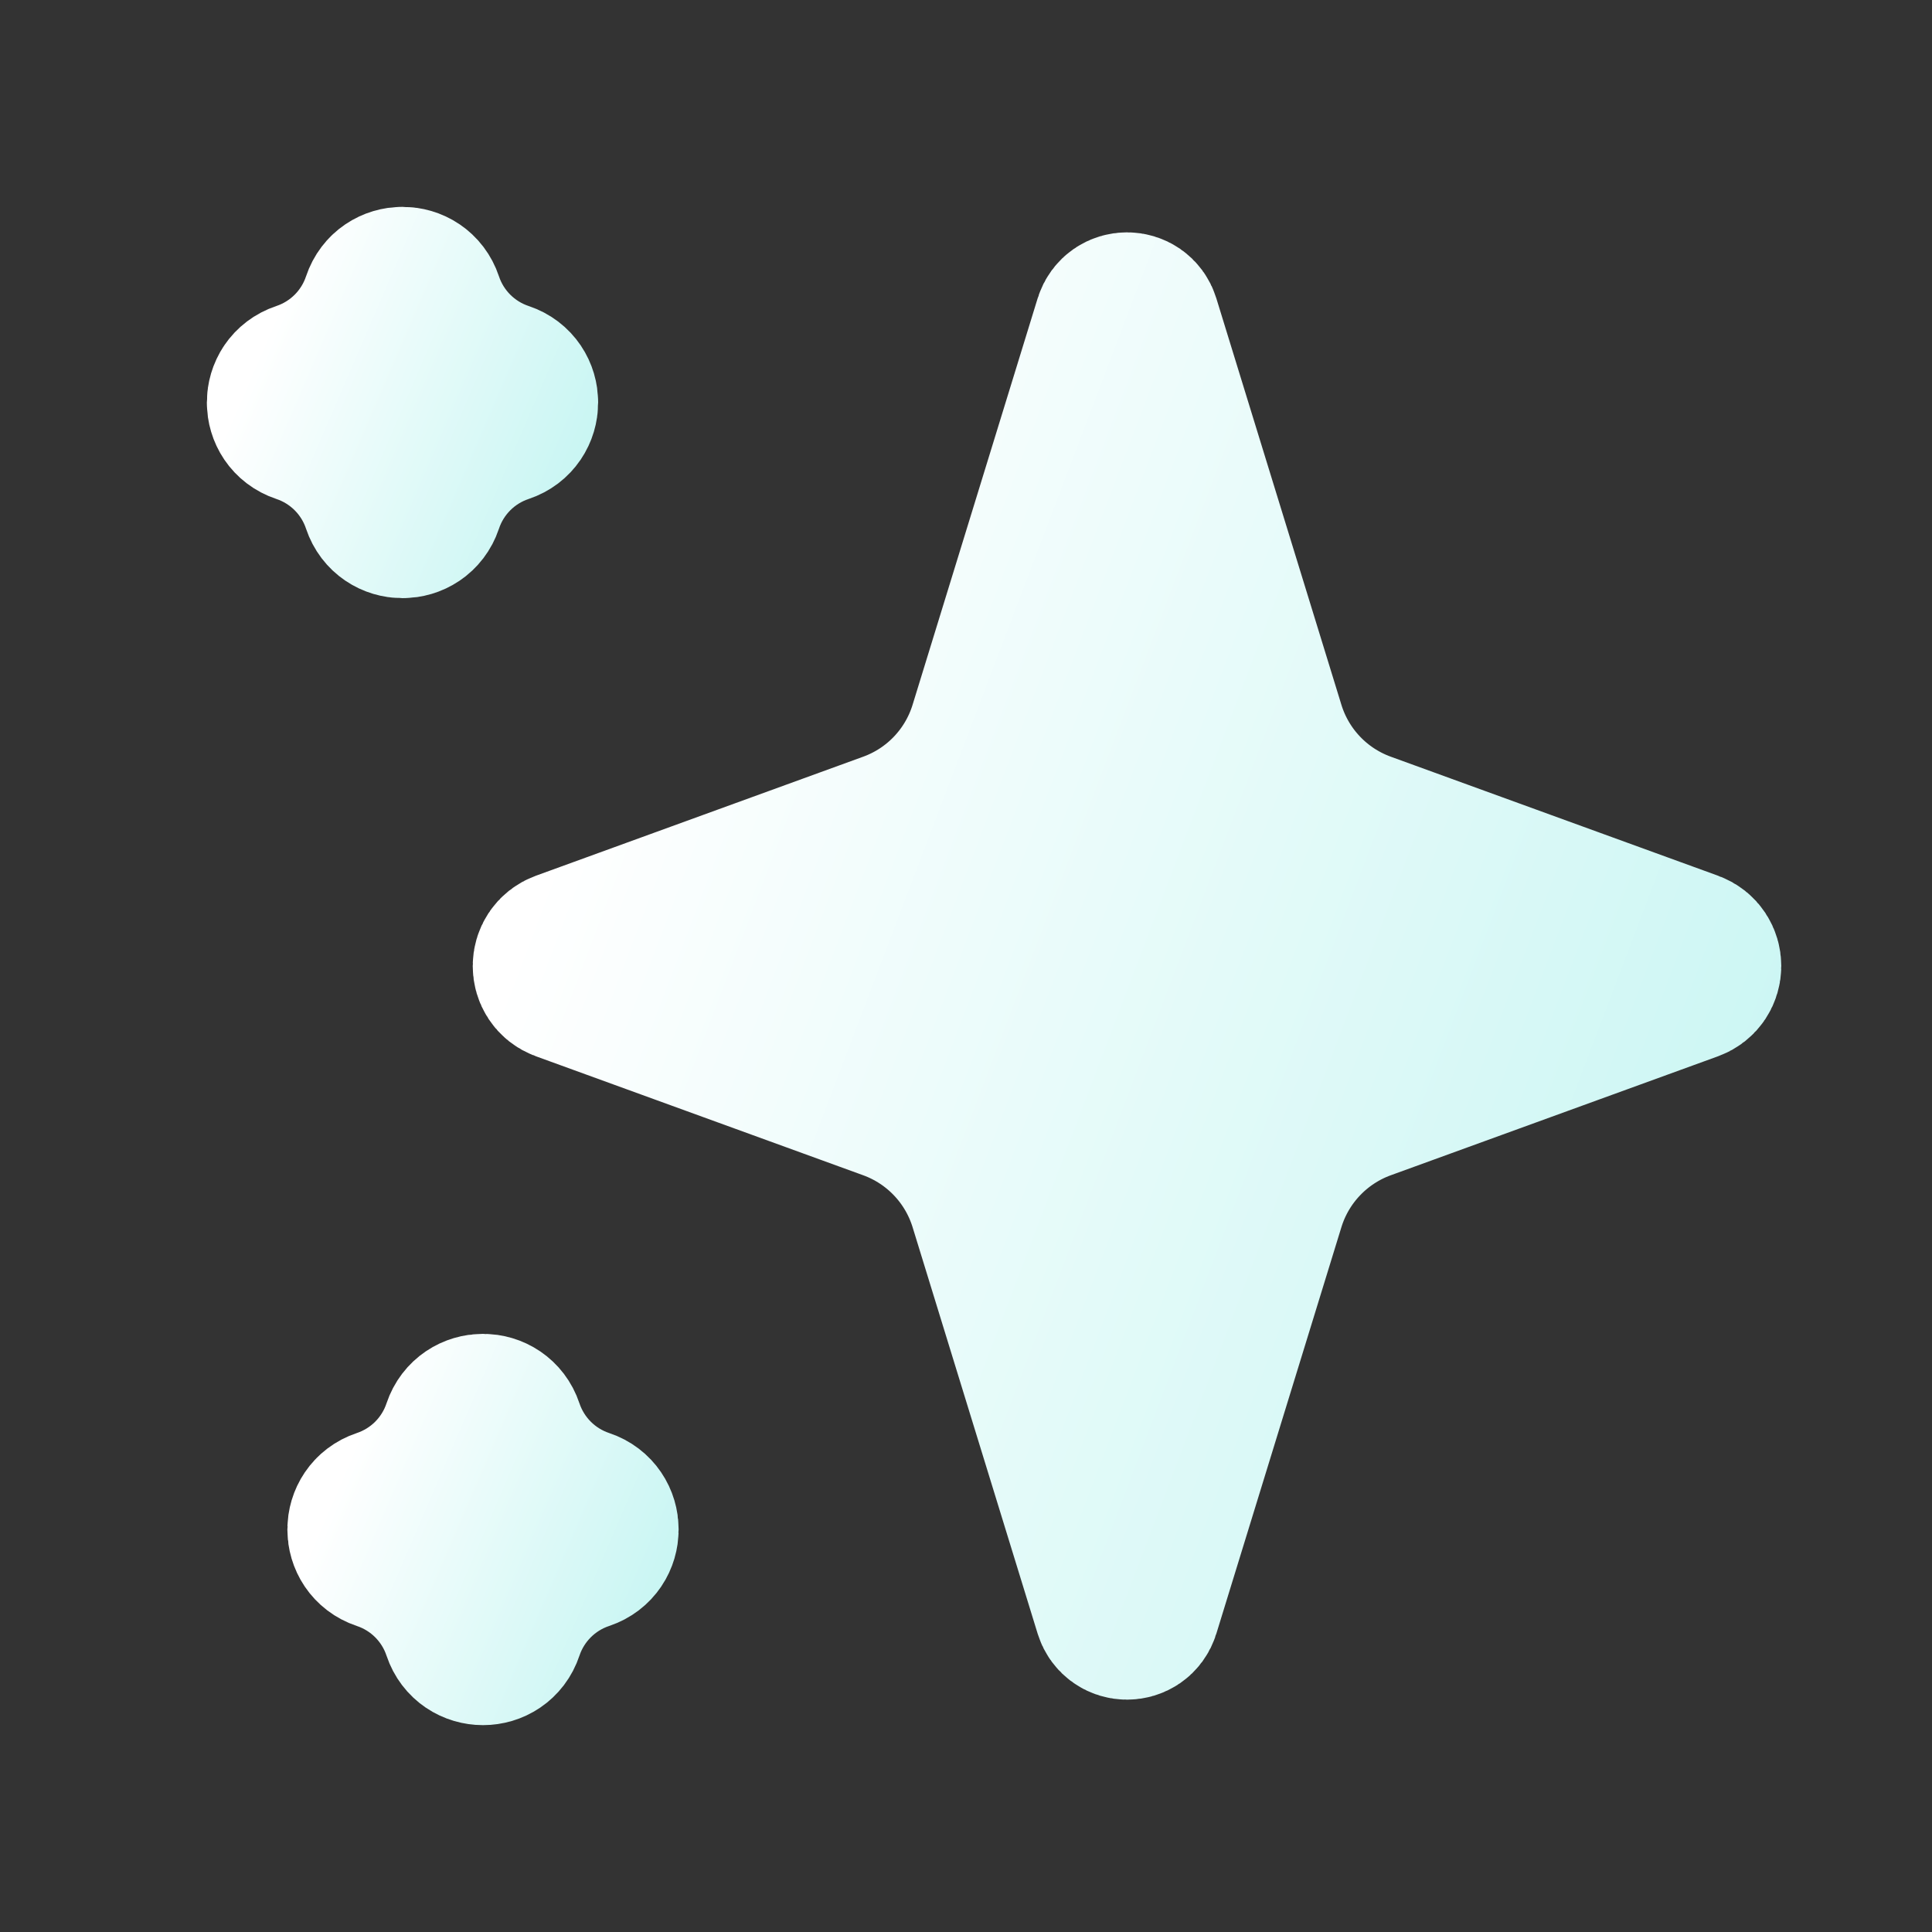
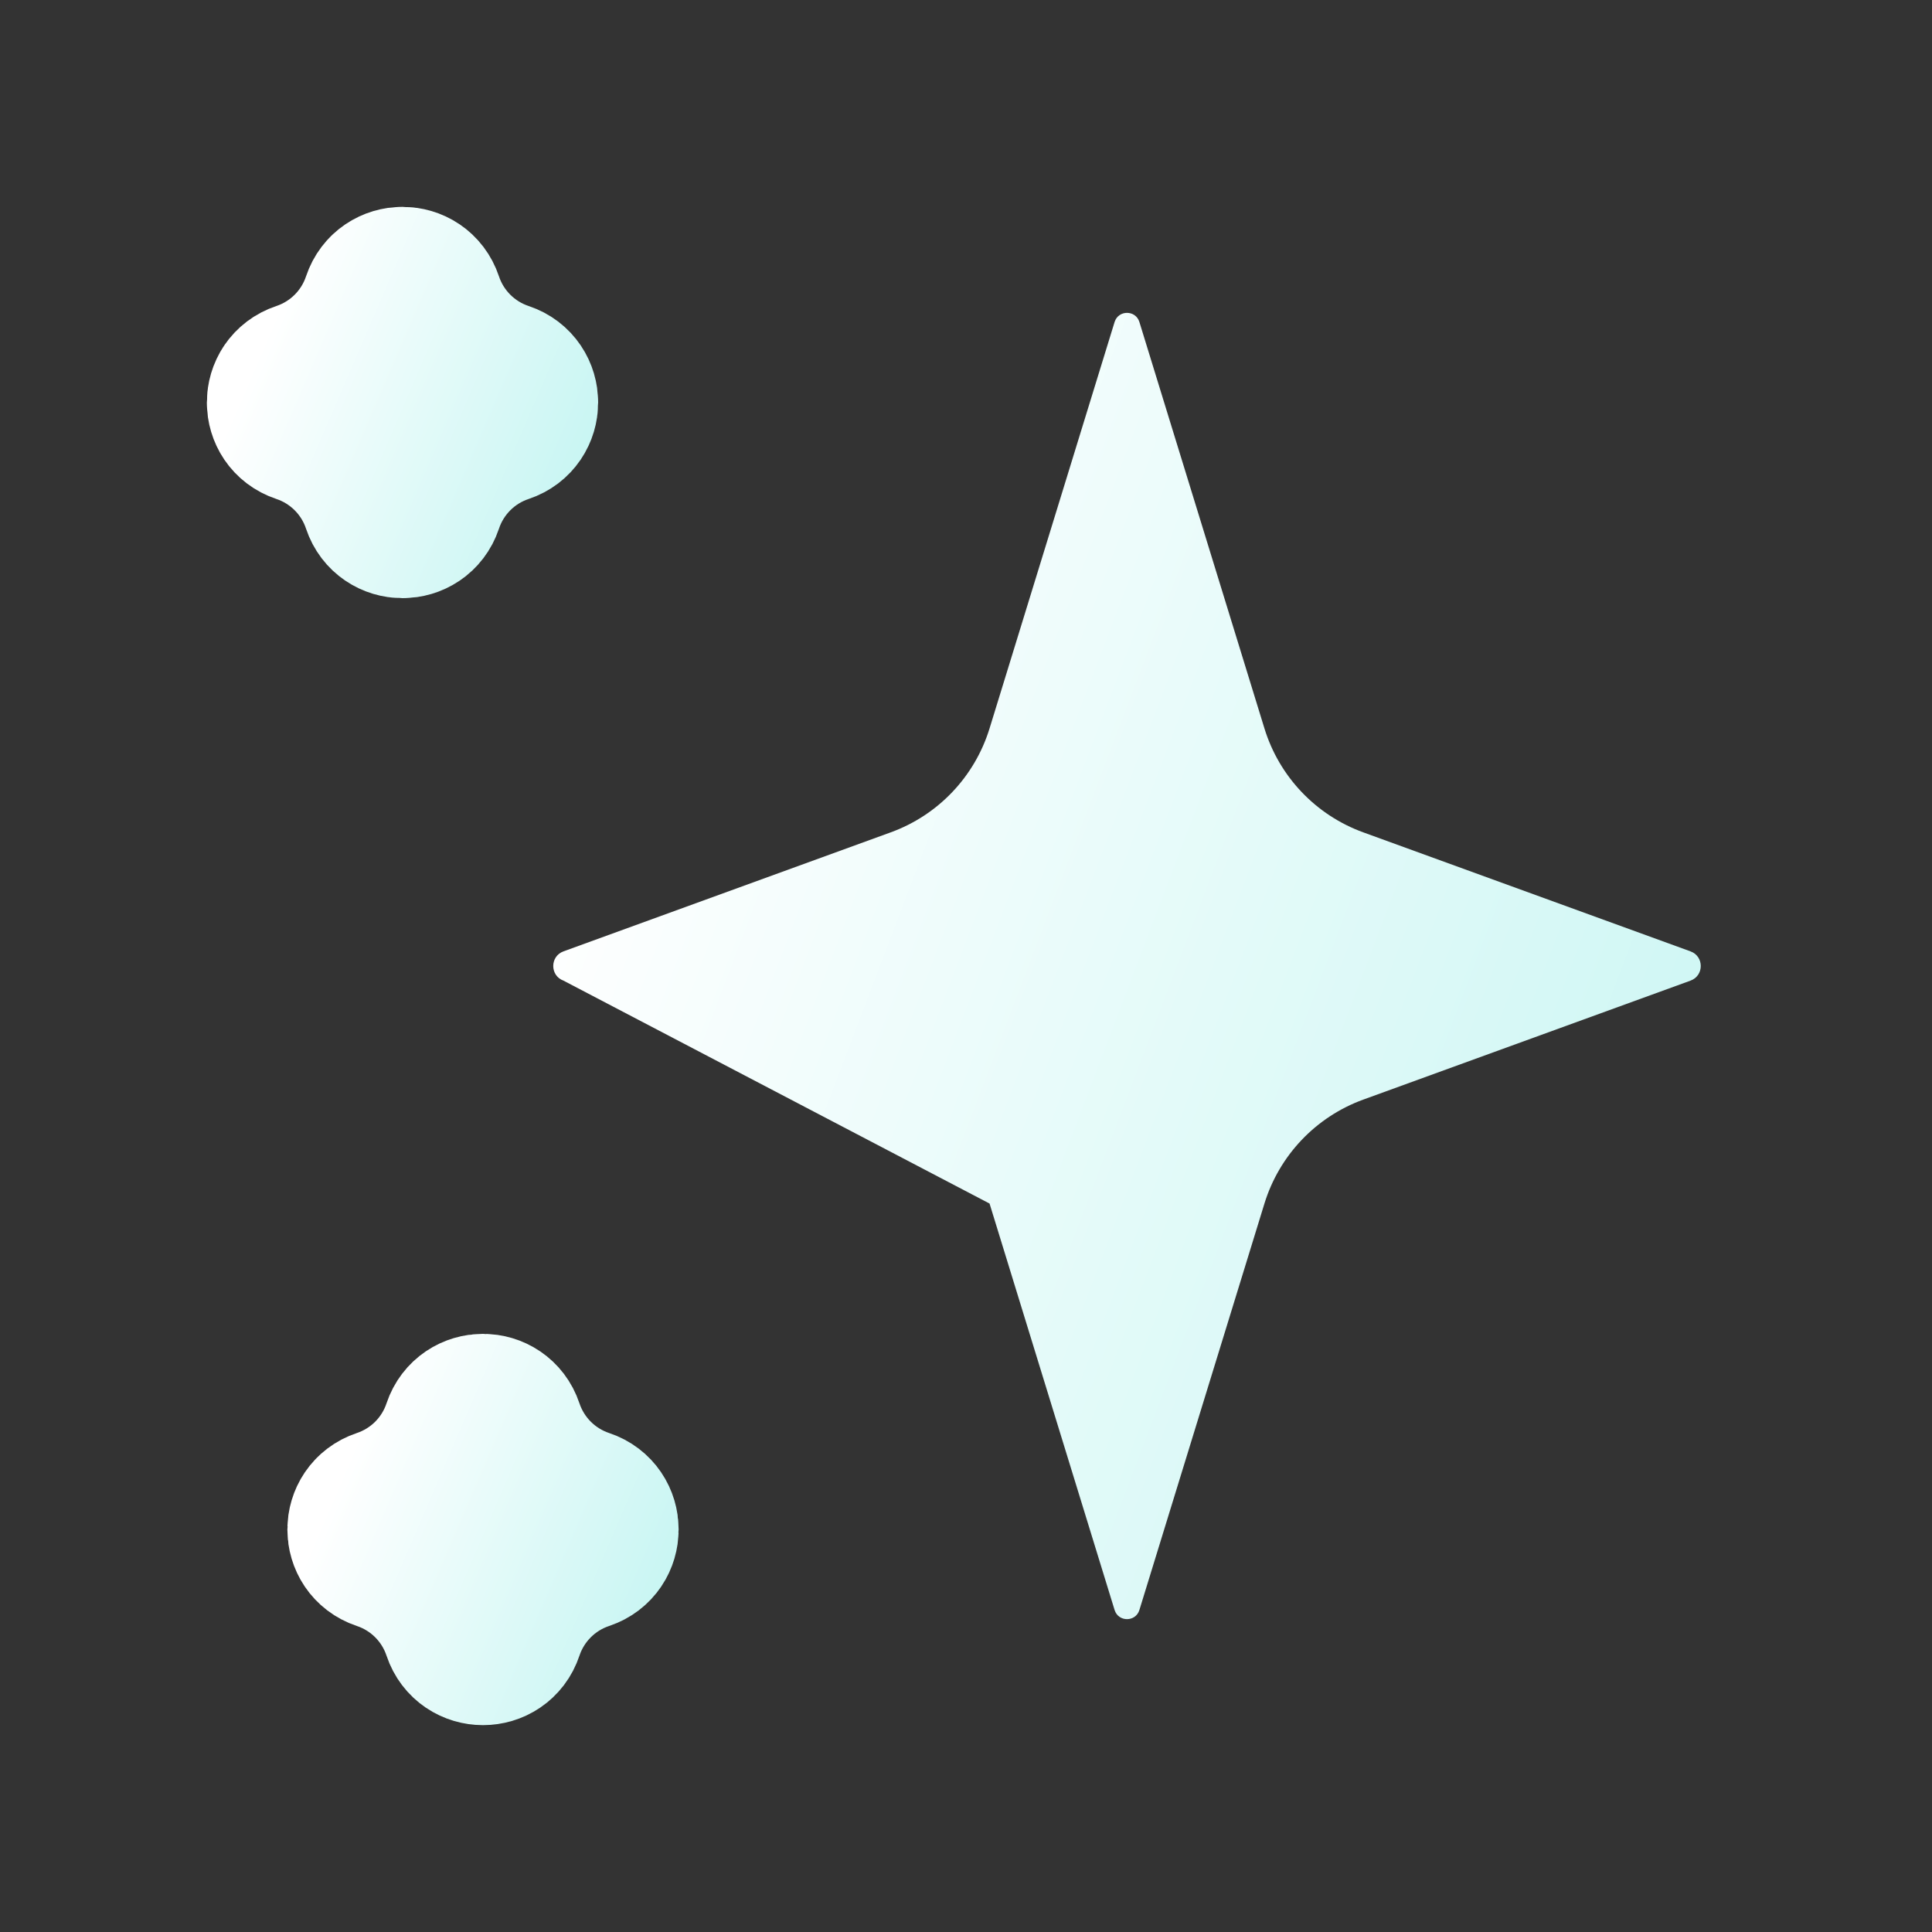
<svg xmlns="http://www.w3.org/2000/svg" width="47" height="47" viewBox="0 0 47 47" fill="none">
  <rect x="0" y="0" width="47" height="47" fill="#333333" stroke="none" />
-   <path d="M41.125 23.856L33.165 26.75C32.011 27.17 31.121 28.106 30.76 29.279L27.718 39.167C27.627 39.463 27.207 39.463 27.115 39.167L24.073 29.279C23.712 28.106 22.822 27.17 21.668 26.75L13.708 23.856C13.376 23.735 13.376 23.265 13.708 23.144L21.668 20.249C22.822 19.83 23.712 18.894 24.073 17.72L27.115 7.833C27.207 7.537 27.627 7.537 27.718 7.833L30.76 17.72C31.121 18.894 32.011 19.83 33.165 20.249L41.125 23.144C41.458 23.265 41.458 23.735 41.125 23.856Z" fill="url(#paint0_linear_119_304)" />
-   <path d="M41.125 23.856L33.165 26.75C32.011 27.17 31.121 28.106 30.76 29.279L27.718 39.167C27.627 39.463 27.207 39.463 27.115 39.167L24.073 29.279C23.712 28.106 22.822 27.17 21.668 26.75L13.708 23.856C13.376 23.735 13.376 23.265 13.708 23.144L21.668 20.249C22.822 19.83 23.712 18.894 24.073 17.72L27.115 7.833C27.207 7.537 27.627 7.537 27.718 7.833L30.76 17.72C31.121 18.894 32.011 19.83 33.165 20.249L41.125 23.144C41.458 23.265 41.458 23.735 41.125 23.856Z" stroke="url(#paint1_linear_119_304)" stroke-width="3.917" stroke-linecap="round" stroke-linejoin="round" />
+   <path d="M41.125 23.856L33.165 26.75C32.011 27.17 31.121 28.106 30.76 29.279L27.718 39.167C27.627 39.463 27.207 39.463 27.115 39.167L24.073 29.279L13.708 23.856C13.376 23.735 13.376 23.265 13.708 23.144L21.668 20.249C22.822 19.83 23.712 18.894 24.073 17.72L27.115 7.833C27.207 7.537 27.627 7.537 27.718 7.833L30.76 17.72C31.121 18.894 32.011 19.83 33.165 20.249L41.125 23.144C41.458 23.265 41.458 23.735 41.125 23.856Z" fill="url(#paint0_linear_119_304)" />
  <path d="M7.344 10.281C8.268 10.589 8.994 11.315 9.302 12.24C9.459 12.71 10.124 12.71 10.281 12.24C10.589 11.315 11.315 10.589 12.24 10.281C12.71 10.124 12.71 9.459 12.24 9.302C11.315 8.994 10.589 8.268 10.281 7.344C10.124 6.873 9.459 6.873 9.302 7.344C8.994 8.268 8.268 8.994 7.344 9.302C6.873 9.459 6.873 10.124 7.344 10.281Z" stroke="url(#paint2_linear_119_304)" stroke-width="3.917" stroke-linecap="round" stroke-linejoin="round" />
  <path d="M14.198 37.698C13.273 38.006 12.548 38.732 12.239 39.656C12.083 40.127 11.417 40.127 11.26 39.656C10.952 38.732 10.227 38.006 9.302 37.698C8.832 37.541 8.832 36.876 9.302 36.719C10.227 36.41 10.952 35.685 11.26 34.76C11.417 34.29 12.083 34.29 12.239 34.76C12.548 35.685 13.273 36.41 14.198 36.719C14.668 36.876 14.668 37.541 14.198 37.698Z" stroke="url(#paint3_linear_119_304)" stroke-width="3.917" stroke-linecap="round" stroke-linejoin="round" />
  <defs>
    <linearGradient id="paint0_linear_119_304" x1="16.809" y1="11.828" x2="48.376" y2="23.826" gradientUnits="userSpaceOnUse">
      <stop stop-color="white" />
      <stop offset="1" stop-color="#C5F5F2" />
    </linearGradient>
    <linearGradient id="paint1_linear_119_304" x1="16.809" y1="11.828" x2="48.376" y2="23.826" gradientUnits="userSpaceOnUse">
      <stop stop-color="white" />
      <stop offset="1" stop-color="#C5F5F2" />
    </linearGradient>
    <linearGradient id="paint2_linear_119_304" x1="6.963" y1="7.045" x2="15.089" y2="10.546" gradientUnits="userSpaceOnUse">
      <stop stop-color="white" />
      <stop offset="1" stop-color="#C5F5F2" />
    </linearGradient>
    <linearGradient id="paint3_linear_119_304" x1="8.921" y1="34.462" x2="17.047" y2="37.962" gradientUnits="userSpaceOnUse">
      <stop stop-color="white" />
      <stop offset="1" stop-color="#C5F5F2" />
    </linearGradient>
  </defs>
</svg>